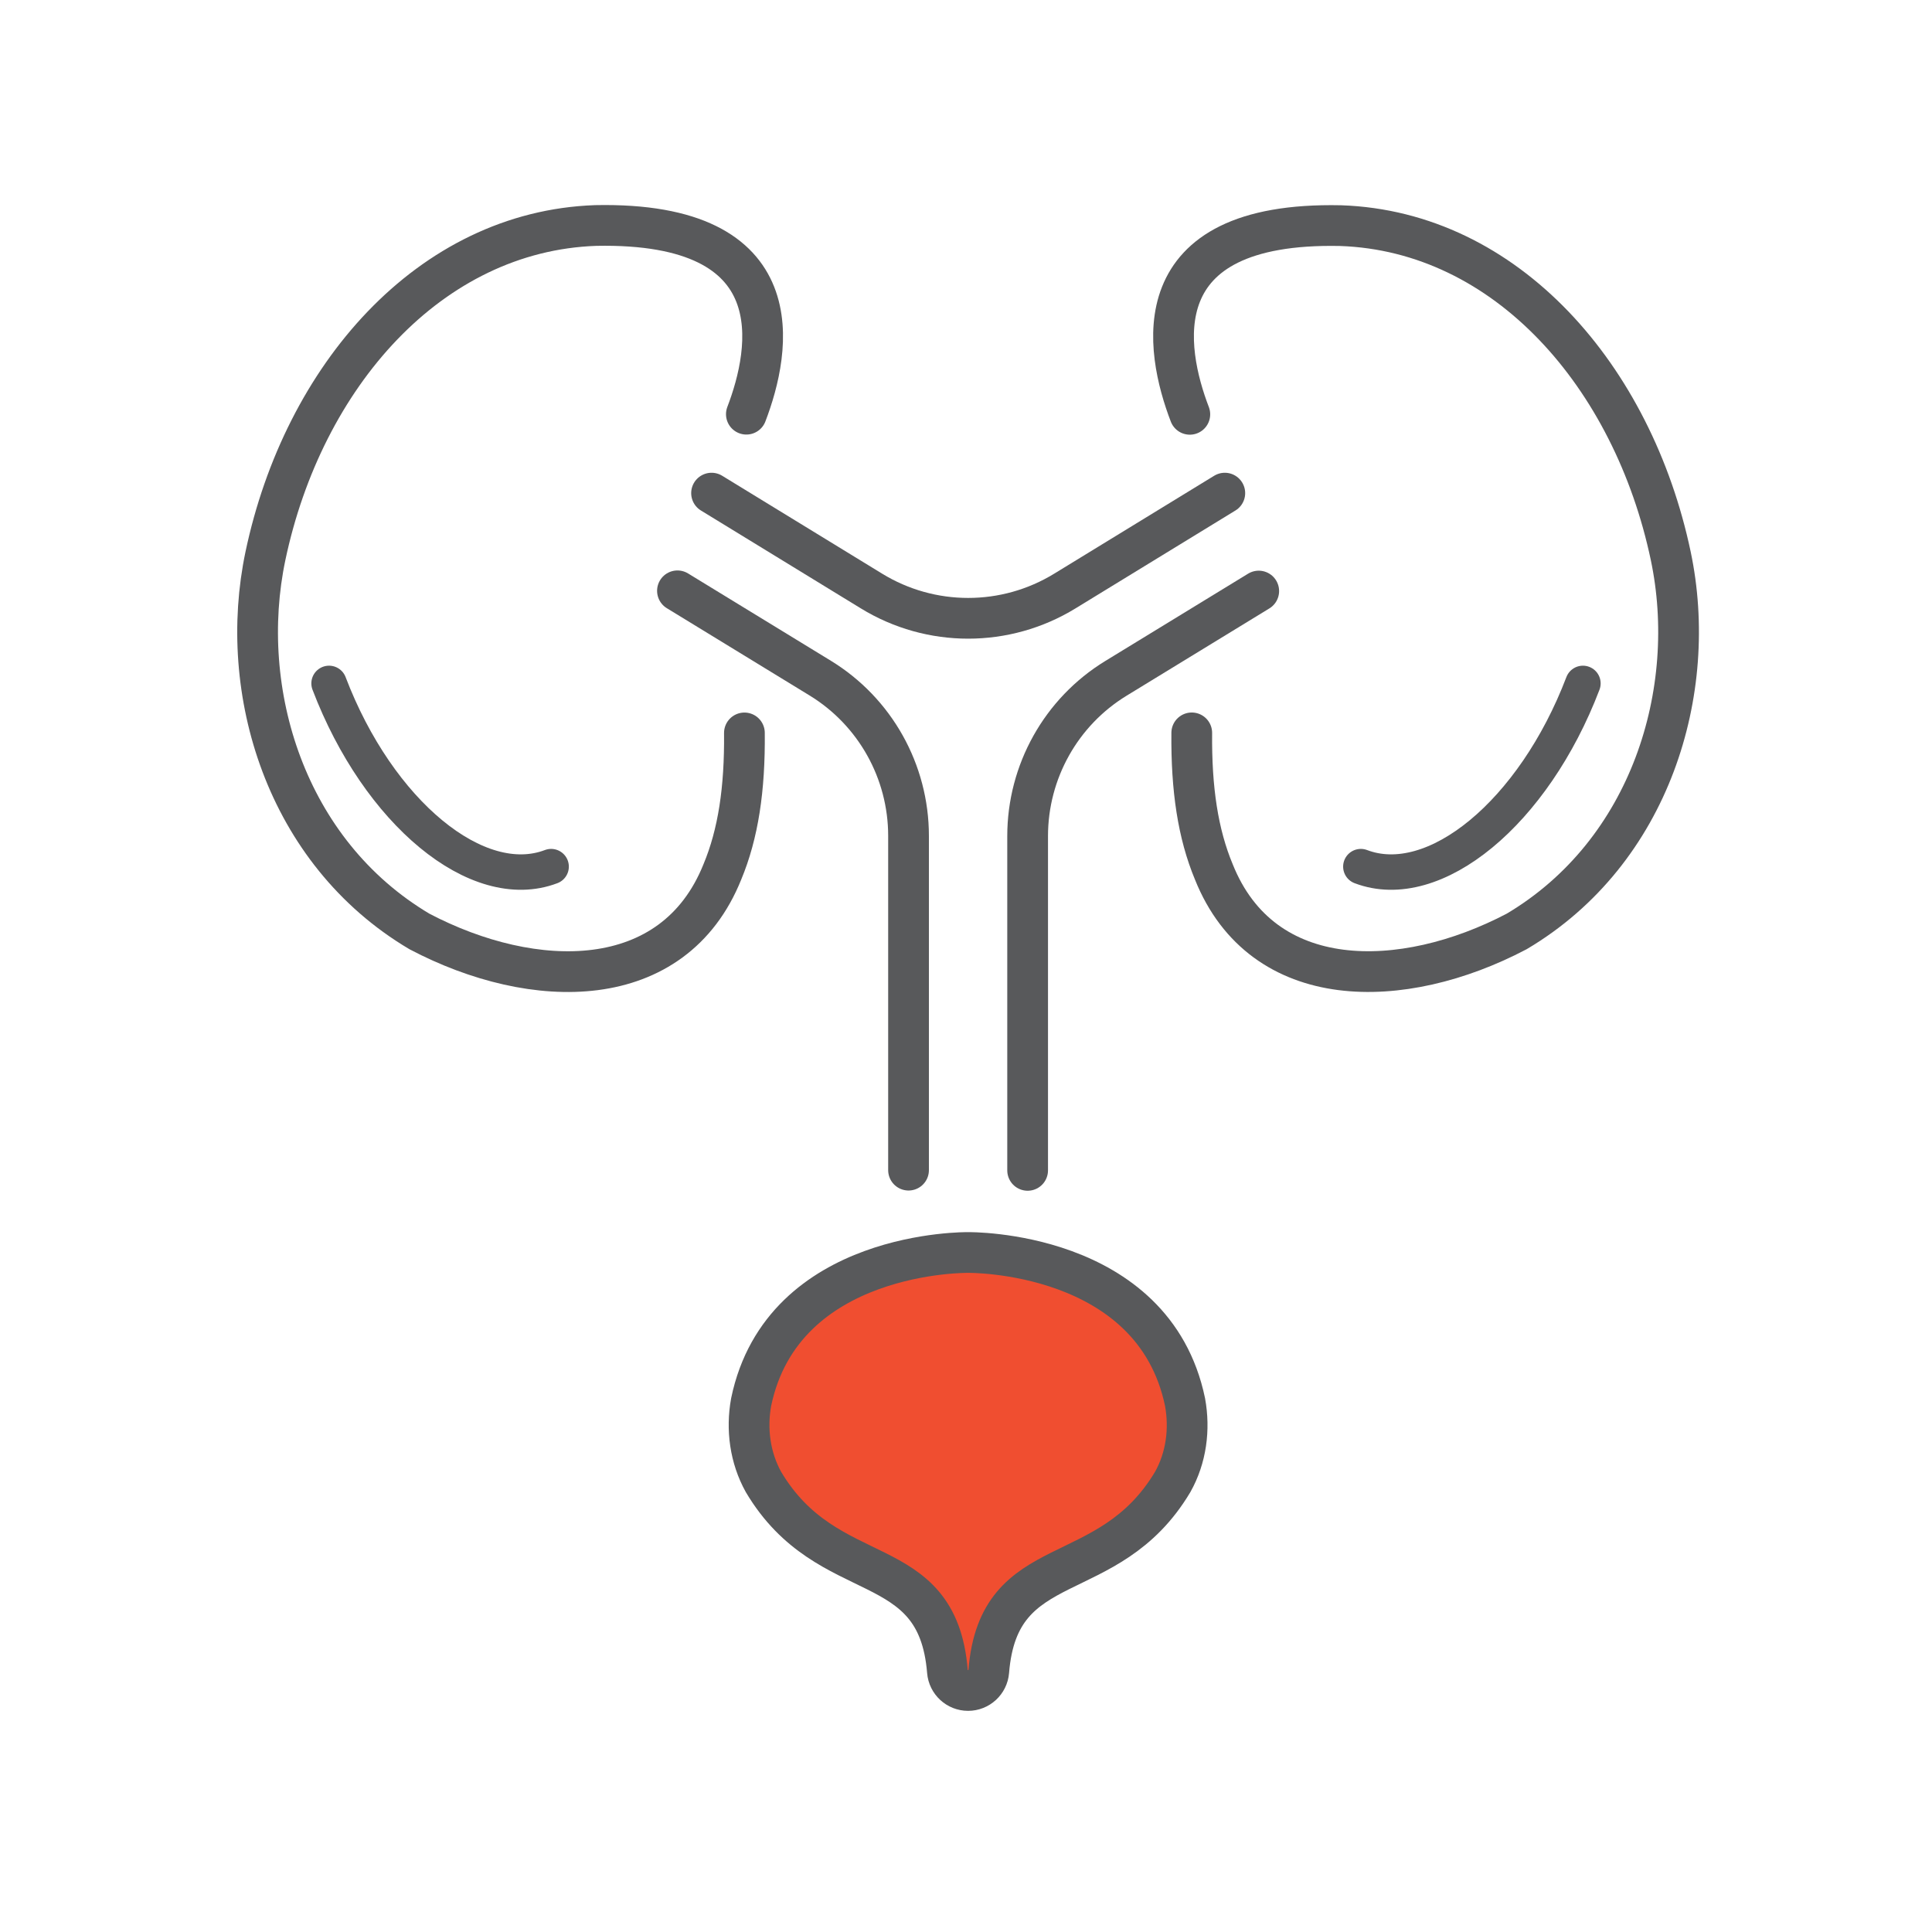
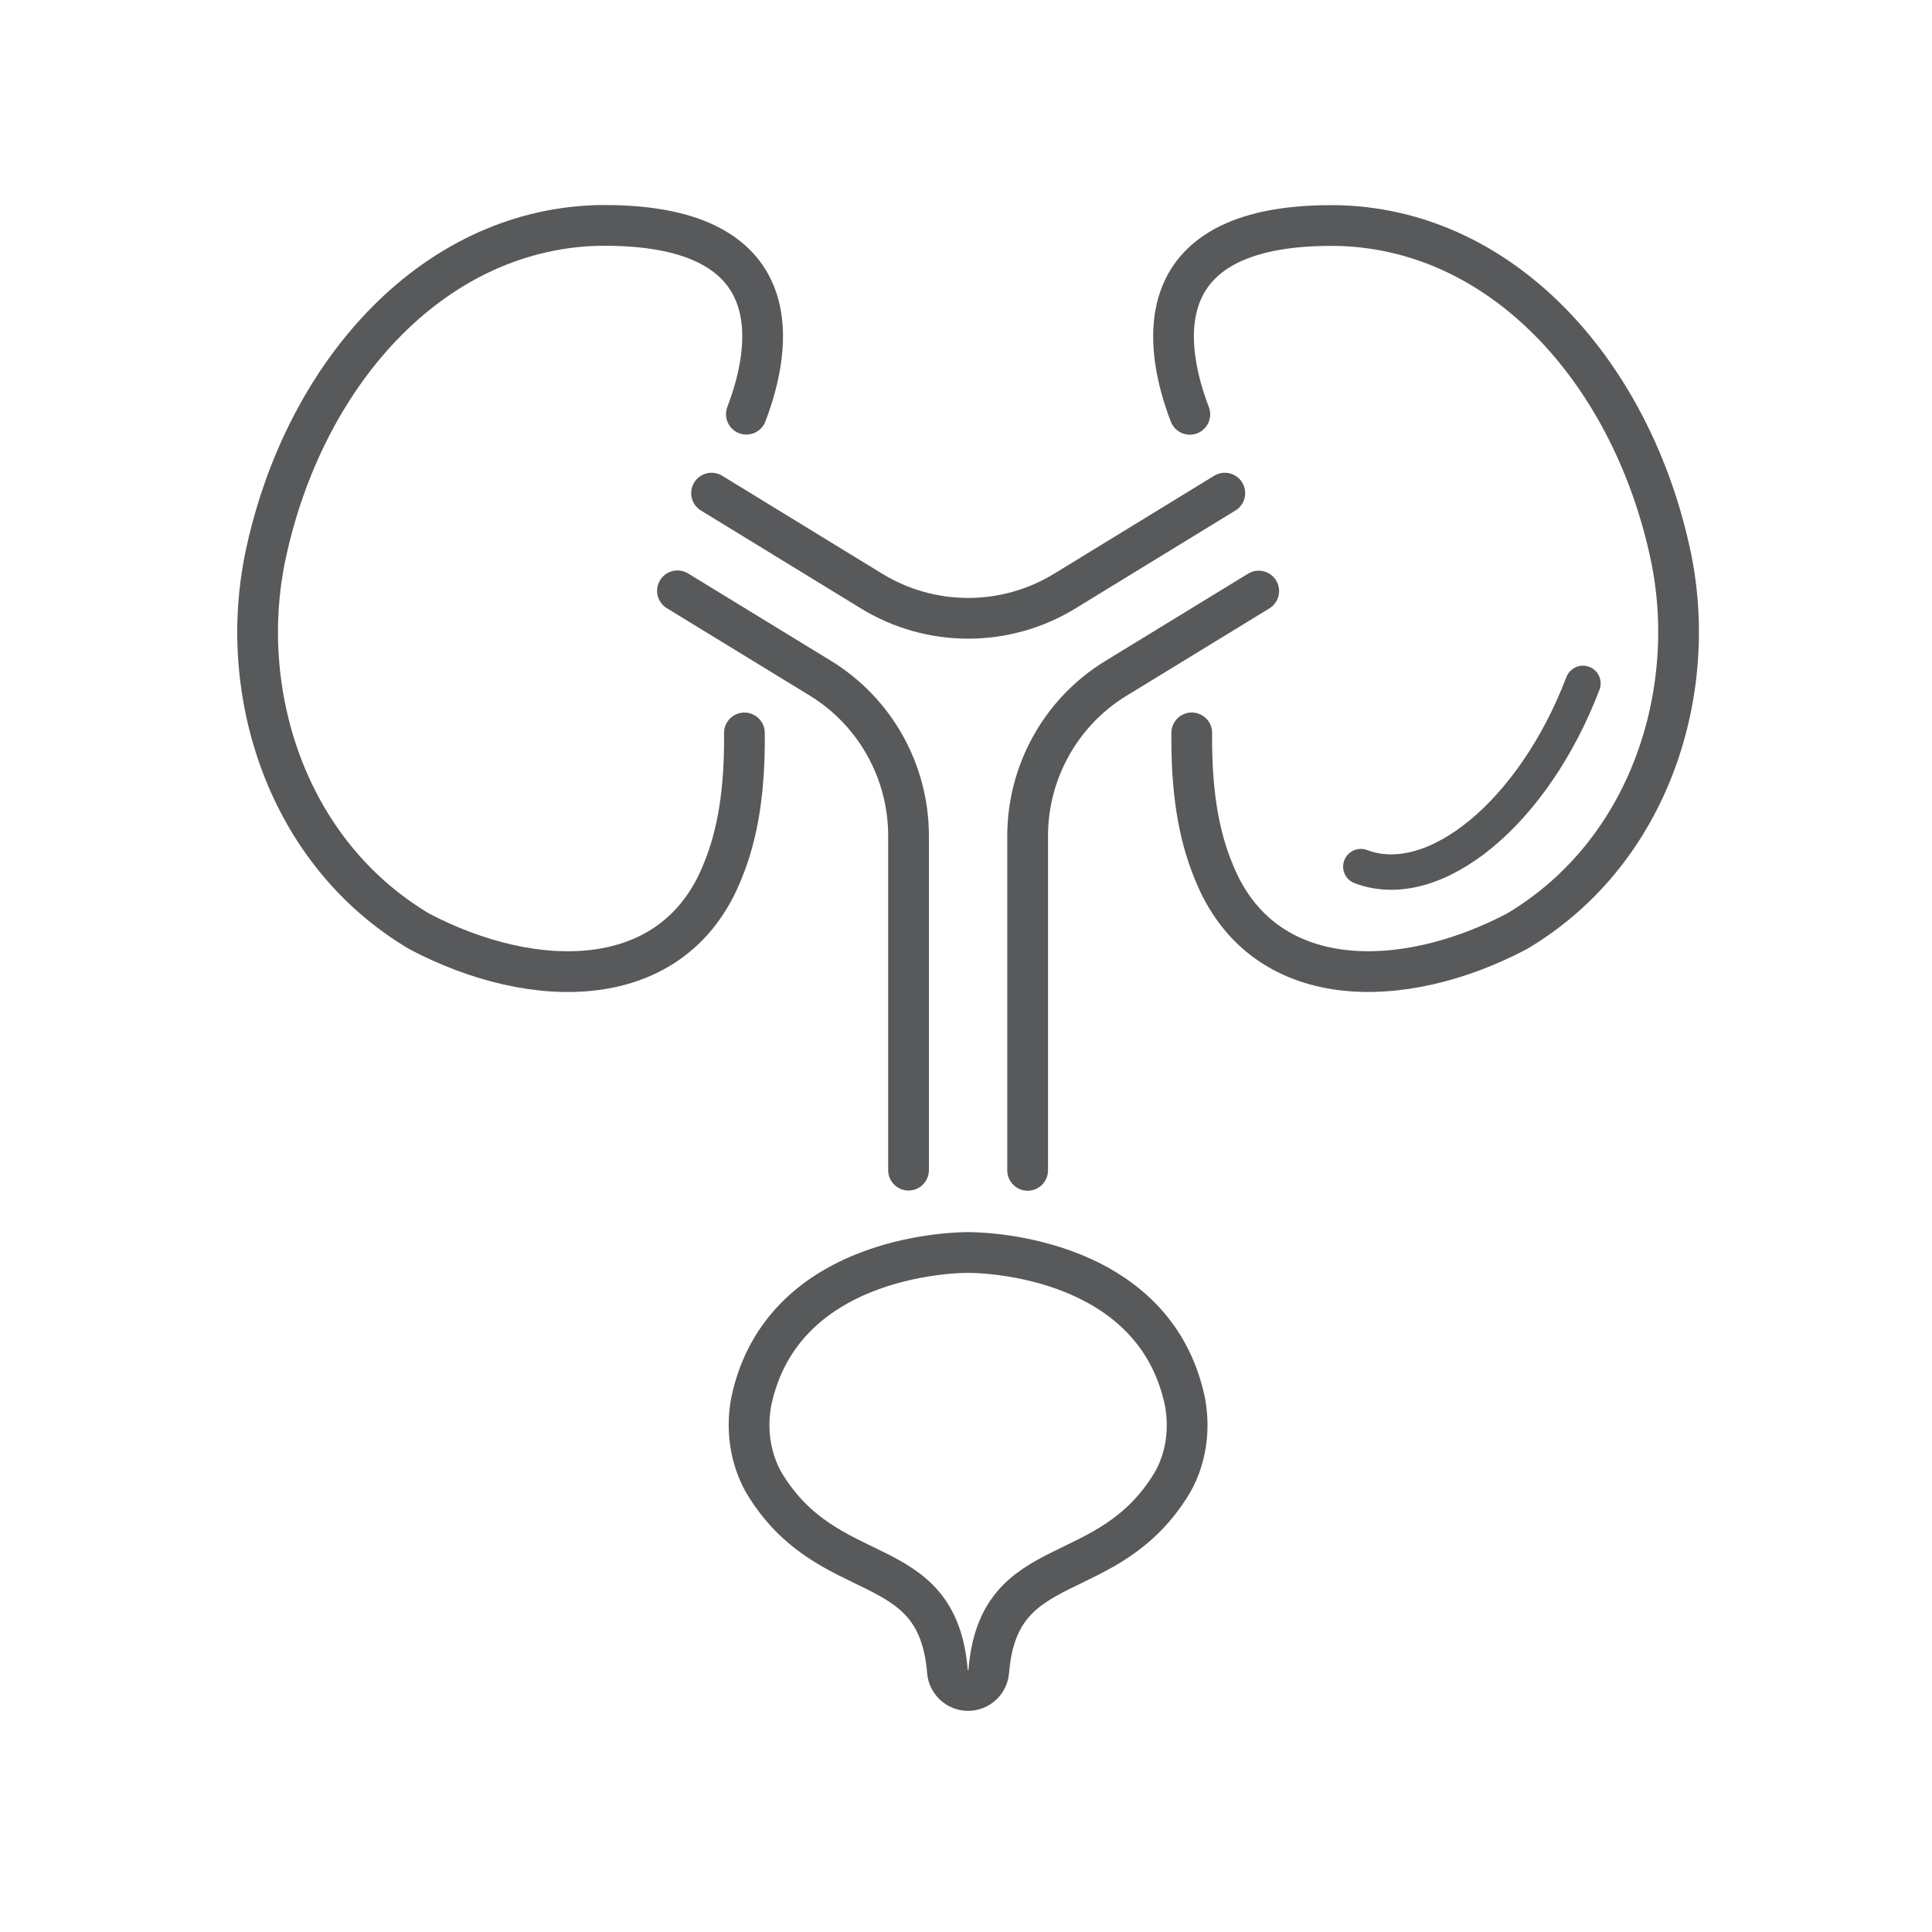
<svg xmlns="http://www.w3.org/2000/svg" width="120" height="120" viewBox="0 0 120 120" fill="none">
-   <path d="M73.5 91.5L69 96.5L63.5 99.5C61 111 56.5 100.3 56.5 99.5C56.5 98.7 47.333 93.833 48 92L47 87L50.5 80.5L53.5 79L56.5 78L57.5 77.5H62L65.5 78.5C66.333 78.833 68.2 79.7 69 80.5C69.8 81.3 72.667 83.667 73 84.5L73.5 91.5Z" fill="#F04E30" />
  <path d="M44.196 30.629L54.127 36.708C57.814 38.969 62.456 38.969 66.143 36.708L76.075 30.629" stroke="#58595B" stroke-width="2.53" stroke-miterlimit="10" stroke-linecap="round" />
  <path d="M42.078 36.697L50.944 42.118C54.357 44.203 56.431 47.923 56.431 51.918V72.68" stroke="#58595B" stroke-width="2.53" stroke-miterlimit="10" stroke-linecap="round" />
  <path d="M63.828 72.694V51.932C63.828 47.937 65.902 44.217 69.315 42.132L78.182 36.711" stroke="#58595B" stroke-width="2.53" stroke-miterlimit="10" stroke-linecap="round" />
  <path d="M46.237 45.523C46.27 49.012 45.853 51.789 44.865 54.159C41.825 61.72 33.156 61.588 26.056 57.857C17.727 52.919 14.72 42.911 16.487 34.527C18.835 23.388 26.671 14.368 36.997 14.006C49.419 13.753 47.883 21.742 46.358 25.726" stroke="#58595B" stroke-width="2.53" stroke-miterlimit="10" stroke-linecap="round" />
  <path d="M73.902 25.734C72.376 21.751 70.84 13.751 83.263 14.014C93.589 14.365 101.424 23.397 103.772 34.524C105.539 42.908 102.532 52.916 94.203 57.854C87.103 61.586 78.423 61.717 75.394 54.156C74.407 51.786 73.99 49.02 74.022 45.52" stroke="#58595B" stroke-width="2.53" stroke-miterlimit="10" stroke-linecap="round" />
  <path d="M73.606 87.09C71.641 77.63 60.141 77.795 60.13 77.795C60.119 77.795 48.618 77.63 46.654 87.09C46.347 88.78 46.588 90.547 47.422 92.05C51.428 98.788 58.22 96.121 58.846 103.814C58.901 104.483 59.46 104.999 60.13 104.999C60.799 104.999 61.359 104.483 61.414 103.814C62.028 96.121 68.821 98.777 72.837 92.05C73.682 90.547 73.913 88.78 73.606 87.09Z" stroke="#58595B" stroke-width="2.53" stroke-miterlimit="10" stroke-linecap="round" />
  <path d="M98.319 42.447C95.257 50.48 89.09 55.561 84.524 53.827" stroke="#58595B" stroke-width="2.2" stroke-miterlimit="10" stroke-linecap="round" />
-   <path d="M20.438 42.447C23.5 50.48 29.667 55.561 34.232 53.827" stroke="#58595B" stroke-width="2.2" stroke-miterlimit="10" stroke-linecap="round" />
</svg>